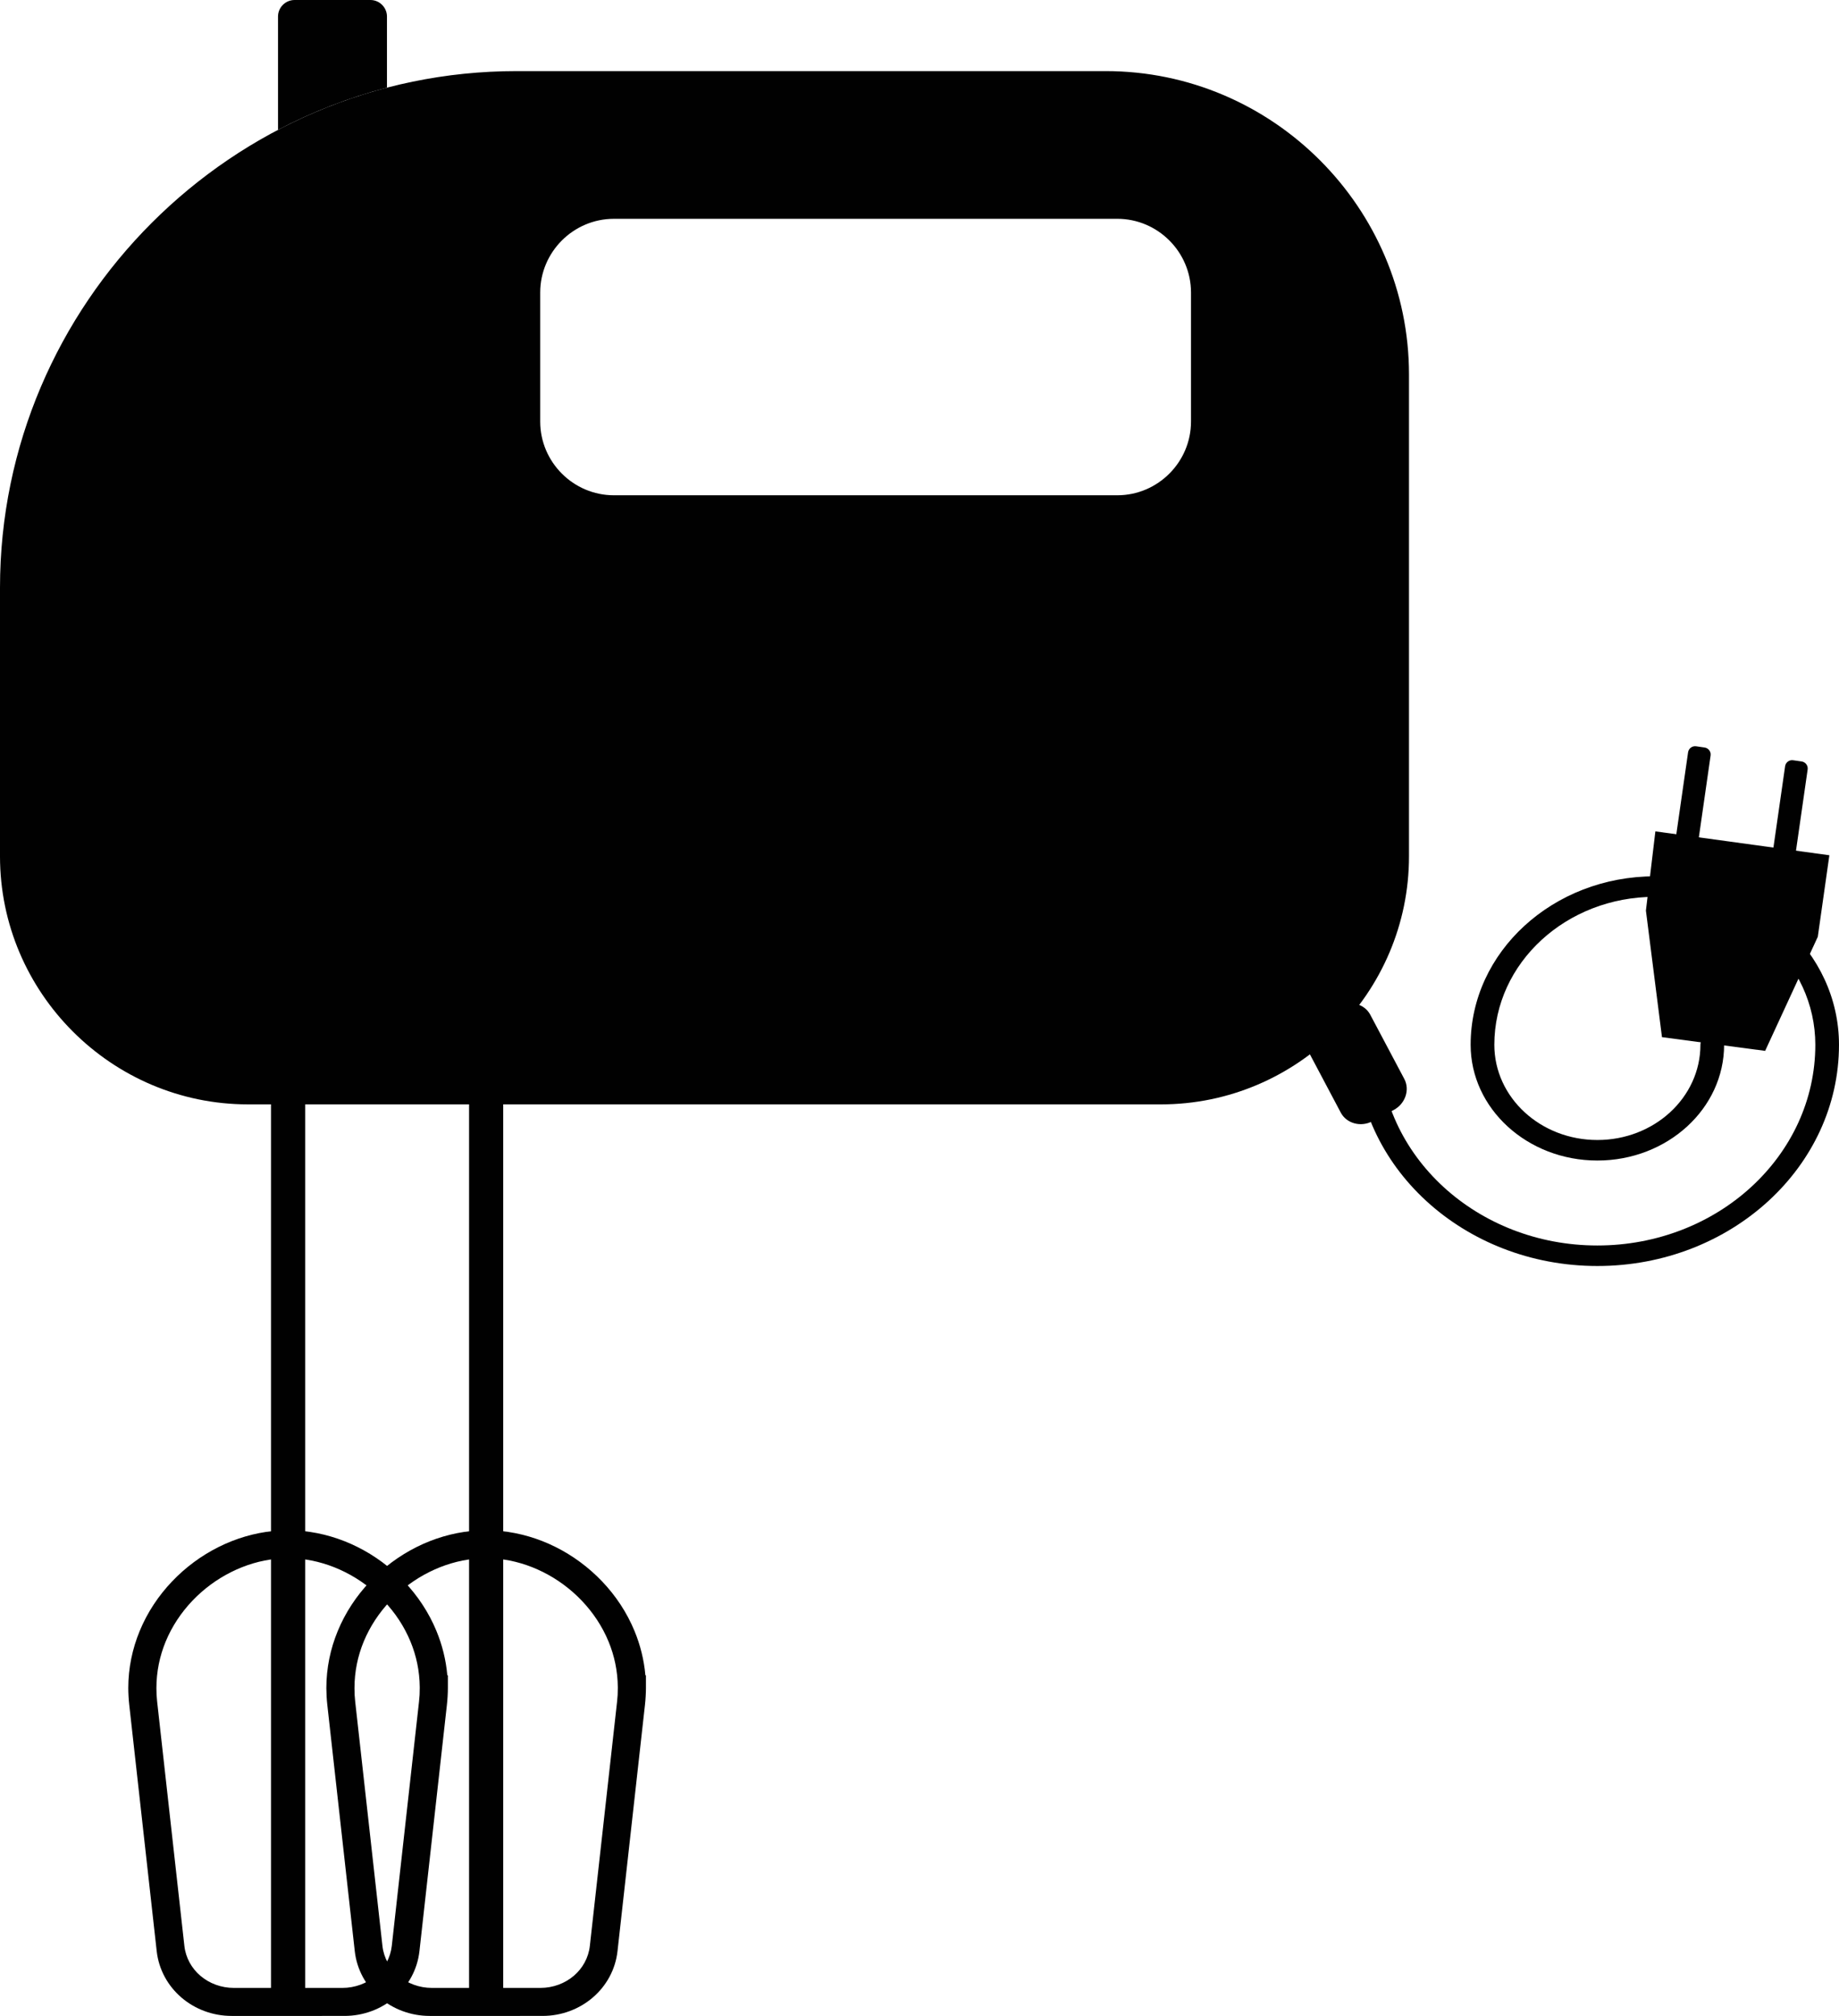
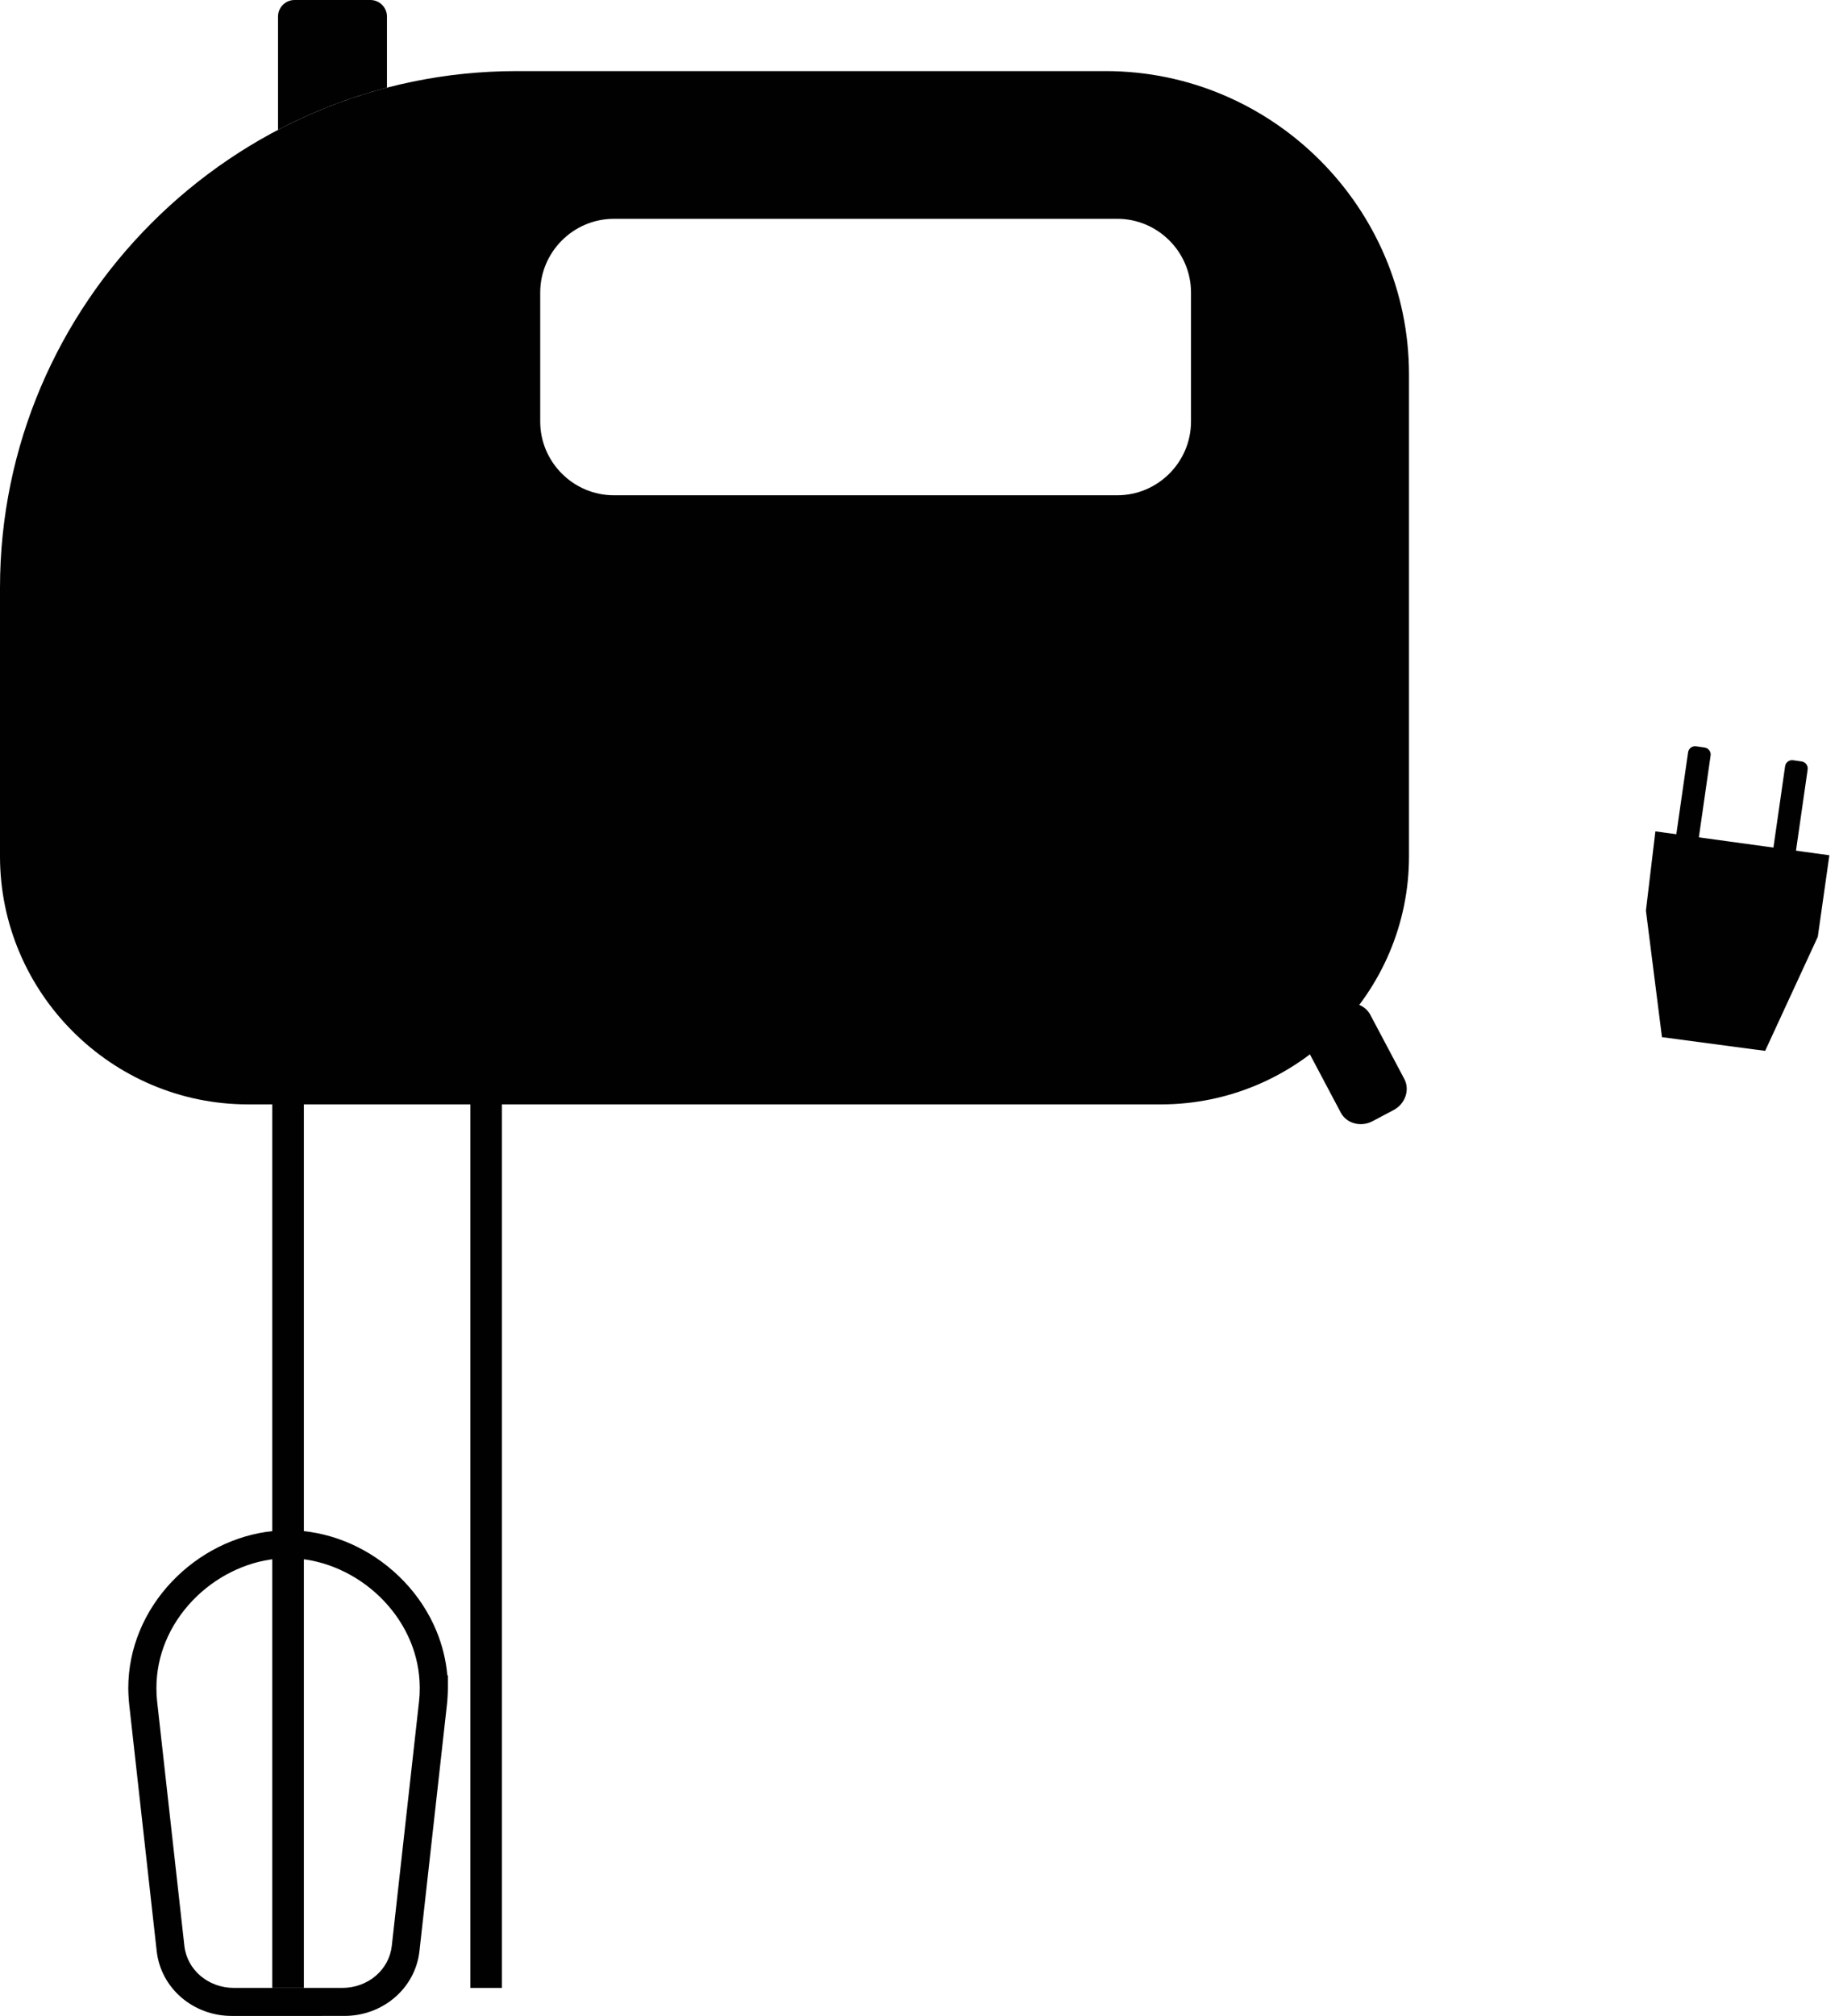
<svg xmlns="http://www.w3.org/2000/svg" version="1.1" id="Layer_1" x="0px" y="0px" width="258.643px" height="283.465px" viewBox="0 0 258.643 283.465" enable-background="new 0 0 258.643 283.465" xml:space="preserve">
  <g>
    <g>
-       <path fill-rule="evenodd" clip-rule="evenodd" fill="#010101" d="M242.485,146.909c0-0.797-0.746-1.443-1.666-1.443    c-0.92,0-1.666,0.646-1.666,1.443c0,3.718-1.634,7.076-4.277,9.502c-2.617,2.402-6.229,3.887-10.217,3.887    c-3.986,0-7.598-1.485-10.215-3.887c-2.642-2.426-4.277-5.786-4.277-9.502c0-5.765,2.54-10.978,6.644-14.746    c4.078-3.742,9.711-6.059,15.929-6.059c6.217,0,11.85,2.316,15.928,6.059c4.103,3.768,6.644,8.981,6.644,14.746    c0,7.812-3.445,14.879-9.012,19.99c-5.54,5.086-13.193,8.231-21.642,8.231c-8.448,0-16.1-3.146-21.641-8.231    c-5.567-5.111-9.01-12.177-9.01-19.99c0-0.797-0.747-1.443-1.666-1.443c-0.92,0-1.666,0.646-1.666,1.443    c0,8.57,3.792,16.336,9.921,21.961c6.155,5.651,14.663,9.145,24.061,9.145c9.399,0,17.908-3.495,24.064-9.145    c6.129-5.625,9.92-13.39,9.92-21.961c0-6.522-2.886-12.434-7.554-16.717c-4.693-4.308-11.181-6.974-18.349-6.974    c-7.169,0-13.656,2.666-18.349,6.974c-4.668,4.283-7.555,10.195-7.555,16.717c0,4.475,1.983,8.531,5.188,11.474    c3.232,2.966,7.7,4.801,12.636,4.801c4.937,0,9.406-1.835,12.637-4.801C240.502,155.441,242.485,151.384,242.485,146.909z" />
      <g>
        <path fill-rule="evenodd" clip-rule="evenodd" fill="#010101" d="M237.418,105.778l-1.95,13.583     c-0.079,0.54,0.3,1.044,0.837,1.122l1.208,0.173c0.541,0.077,1.046-0.3,1.122-0.841l1.95-13.582c0.08-0.54-0.3-1.044-0.839-1.121     l-1.208-0.175C237.999,104.863,237.494,105.241,237.418,105.778z" />
        <path fill-rule="evenodd" clip-rule="evenodd" fill="#010101" d="M251.064,107.737l-1.951,13.585     c-0.077,0.538,0.301,1.042,0.84,1.12l1.208,0.174c0.539,0.078,1.046-0.3,1.123-0.841l1.95-13.58     c0.077-0.541-0.301-1.045-0.839-1.123l-1.209-0.173C251.646,106.821,251.141,107.2,251.064,107.737z" />
        <polygon fill-rule="evenodd" clip-rule="evenodd" fill="#010101" points="232.818,116.901 231.487,128.039 233.745,145.837      248.255,147.765 255.661,131.722 257.288,120.259    " />
      </g>
      <path fill-rule="evenodd" clip-rule="evenodd" fill="#010101" d="M188.266,141.477l-2.977,1.577    c-1.639,0.87-2.313,2.835-1.5,4.369l4.78,9.021c0.813,1.535,2.82,2.083,4.459,1.214l2.978-1.576    c1.636-0.867,2.312-2.837,1.498-4.372l-4.782-9.021C191.911,141.154,189.902,140.609,188.266,141.477z" />
    </g>
    <g>
      <rect x="38.295" y="154.835" fill-rule="evenodd" clip-rule="evenodd" fill="#010101" width="4.442" height="124.689" />
-       <rect x="38.475" y="155.014" fill-rule="evenodd" clip-rule="evenodd" fill="#010101" width="4.083" height="124.33" />
-       <polygon fill-rule="evenodd" clip-rule="evenodd" fill="#010101" points="38.296,154.655 42.737,154.655 42.918,154.655     42.918,154.835 42.918,279.524 42.918,279.704 42.737,279.704 38.296,279.704 38.116,279.704 38.116,279.524 38.116,154.835     38.116,154.655   " />
      <path fill-rule="evenodd" clip-rule="evenodd" fill="#010101" d="M40.517,215.17L40.517,215.17c0.286,0,0.634,0.01,1.044,0.031    v0.001c0.346,0.017,0.694,0.044,1.042,0.079c2.682,0.27,5.283,1.049,7.672,2.241c2.43,1.211,4.657,2.859,6.548,4.84    c1.922,2.015,3.493,4.379,4.568,6.992c0.805,1.956,1.332,4.041,1.521,6.213h0.079v1.798c0,0.337-0.012,0.726-0.037,1.17    c-0.023,0.404-0.055,0.796-0.098,1.175l-3.863,34.642c-0.291,2.613-1.579,4.899-3.482,6.529c-1.883,1.612-4.366,2.582-7.069,2.582    H32.59c-2.702,0-5.184-0.969-7.068-2.582c-1.903-1.63-3.191-3.916-3.483-6.529l-3.863-34.642c-0.042-0.38-0.075-0.773-0.097-1.178    c-0.024-0.443-0.037-0.833-0.037-1.169c0-2.82,0.574-5.522,1.599-8.012c1.075-2.613,2.646-4.978,4.568-6.992    c1.89-1.982,4.119-3.628,6.548-4.84c2.39-1.192,4.99-1.971,7.672-2.24c0.356-0.037,0.703-0.063,1.044-0.081    C39.882,215.181,40.231,215.17,40.517,215.17L40.517,215.17z M40.518,219.11L40.518,219.11c-0.351,0-0.636,0.005-0.854,0.017    c-0.284,0.015-0.566,0.036-0.844,0.064c-2.178,0.22-4.314,0.864-6.297,1.855c-2.028,1.011-3.881,2.379-5.448,4.019    c-1.596,1.674-2.897,3.628-3.781,5.774c-0.83,2.014-1.295,4.214-1.295,6.526c0,0.369,0.008,0.69,0.023,0.958    c0.017,0.305,0.044,0.625,0.08,0.96l3.829,34.334c0.187,1.676,1.019,3.144,2.246,4.197c1.248,1.069,2.911,1.71,4.736,1.71H48.12    c1.826,0,3.487-0.641,4.735-1.71c1.229-1.052,2.059-2.521,2.247-4.197l3.828-34.334c0.038-0.335,0.065-0.653,0.082-0.958    c0.015-0.269,0.022-0.588,0.022-0.958v-0.144c-0.019-2.259-0.481-4.408-1.294-6.381c-0.884-2.148-2.185-4.102-3.782-5.775    c-1.565-1.64-3.419-3.009-5.447-4.021c-1.984-0.991-4.12-1.635-6.298-1.855c-0.278-0.028-0.56-0.049-0.844-0.064    C41.151,219.115,40.867,219.11,40.518,219.11z" />
    </g>
    <g>
      <rect x="66.151" y="154.835" fill-rule="evenodd" clip-rule="evenodd" fill="#010101" width="4.442" height="124.689" />
      <rect x="66.332" y="155.014" fill-rule="evenodd" clip-rule="evenodd" fill="#010101" width="4.082" height="124.33" />
-       <polygon fill-rule="evenodd" clip-rule="evenodd" fill="#010101" points="66.151,154.655 70.593,154.655 70.773,154.655     70.773,154.835 70.773,279.524 70.773,279.704 70.593,279.704 66.151,279.704 65.972,279.704 65.972,279.524 65.972,154.835     65.972,154.655   " />
-       <path fill-rule="evenodd" clip-rule="evenodd" fill="#010101" d="M68.372,215.17L68.372,215.17c0.287,0,0.634,0.01,1.044,0.031    v0.001c0.346,0.017,0.694,0.044,1.042,0.079c2.683,0.27,5.284,1.049,7.674,2.241c2.428,1.211,4.657,2.859,6.548,4.84    c1.922,2.015,3.492,4.379,4.567,6.992c0.805,1.956,1.332,4.041,1.522,6.213h0.078v1.798c0,0.337-0.013,0.726-0.038,1.17    c-0.023,0.404-0.055,0.796-0.097,1.175l-3.863,34.642c-0.291,2.613-1.58,4.899-3.483,6.529c-1.883,1.612-4.365,2.582-7.067,2.582    H60.446c-2.702,0-5.184-0.969-7.068-2.582c-1.902-1.63-3.191-3.916-3.483-6.529l-3.863-34.642    c-0.042-0.38-0.075-0.773-0.098-1.178c-0.024-0.443-0.036-0.833-0.036-1.169c0-2.82,0.574-5.522,1.599-8.012    c1.076-2.613,2.648-4.978,4.568-6.992c1.891-1.982,4.119-3.628,6.548-4.84c2.39-1.192,4.99-1.971,7.674-2.24    c0.354-0.037,0.702-0.063,1.042-0.081C67.738,215.181,68.086,215.17,68.372,215.17L68.372,215.17z M68.373,219.11L68.373,219.11    c-0.35,0-0.635,0.005-0.854,0.017c-0.284,0.015-0.565,0.036-0.843,0.064c-2.179,0.22-4.314,0.864-6.299,1.855    c-2.028,1.011-3.882,2.379-5.448,4.019c-1.595,1.674-2.896,3.628-3.781,5.774c-0.829,2.014-1.293,4.214-1.293,6.526    c0,0.369,0.007,0.69,0.021,0.958c0.017,0.305,0.044,0.625,0.082,0.96l3.829,34.334c0.186,1.676,1.018,3.144,2.246,4.197    c1.248,1.069,2.911,1.71,4.735,1.71h15.208c1.825,0,3.487-0.641,4.736-1.71c1.227-1.052,2.058-2.521,2.245-4.197l3.829-34.334    c0.037-0.335,0.064-0.653,0.081-0.958c0.016-0.269,0.023-0.588,0.023-0.958v-0.144c-0.02-2.259-0.482-4.408-1.294-6.381    c-0.885-2.148-2.185-4.102-3.782-5.775c-1.564-1.64-3.419-3.009-5.446-4.021c-1.985-0.991-4.12-1.635-6.298-1.855    c-0.279-0.028-0.561-0.049-0.845-0.064C69.006,219.115,68.723,219.11,68.373,219.11z" />
    </g>
    <path fill-rule="evenodd" clip-rule="evenodd" fill="#010101" d="M72.645,9.998h82.865c23.461,0,42.655,19.194,42.655,42.654   v67.761c0,19.181-15.693,34.876-34.876,34.876H34.875C15.694,155.288,0,139.594,0,120.413v-37.77   C0,42.688,32.69,9.998,72.645,9.998L72.645,9.998z M86.343,30.768c-5.701,0-10.366,4.665-10.366,10.367v18.141   c0,5.701,4.665,10.366,10.366,10.366h70.797c5.701,0,10.366-4.665,10.366-10.366V41.134c0-5.702-4.664-10.367-10.366-10.367H86.343   z" />
    <path fill-rule="evenodd" clip-rule="evenodd" fill="#010101" d="M54.424,12.327V2.327c0-1.28-1.047-2.327-2.327-2.327h-10.67   c-1.28,0-2.327,1.047-2.327,2.327v15.785c0,0.048,0.001,0.096,0.004,0.144C43.923,15.728,49.055,13.726,54.424,12.327z" />
  </g>
</svg>